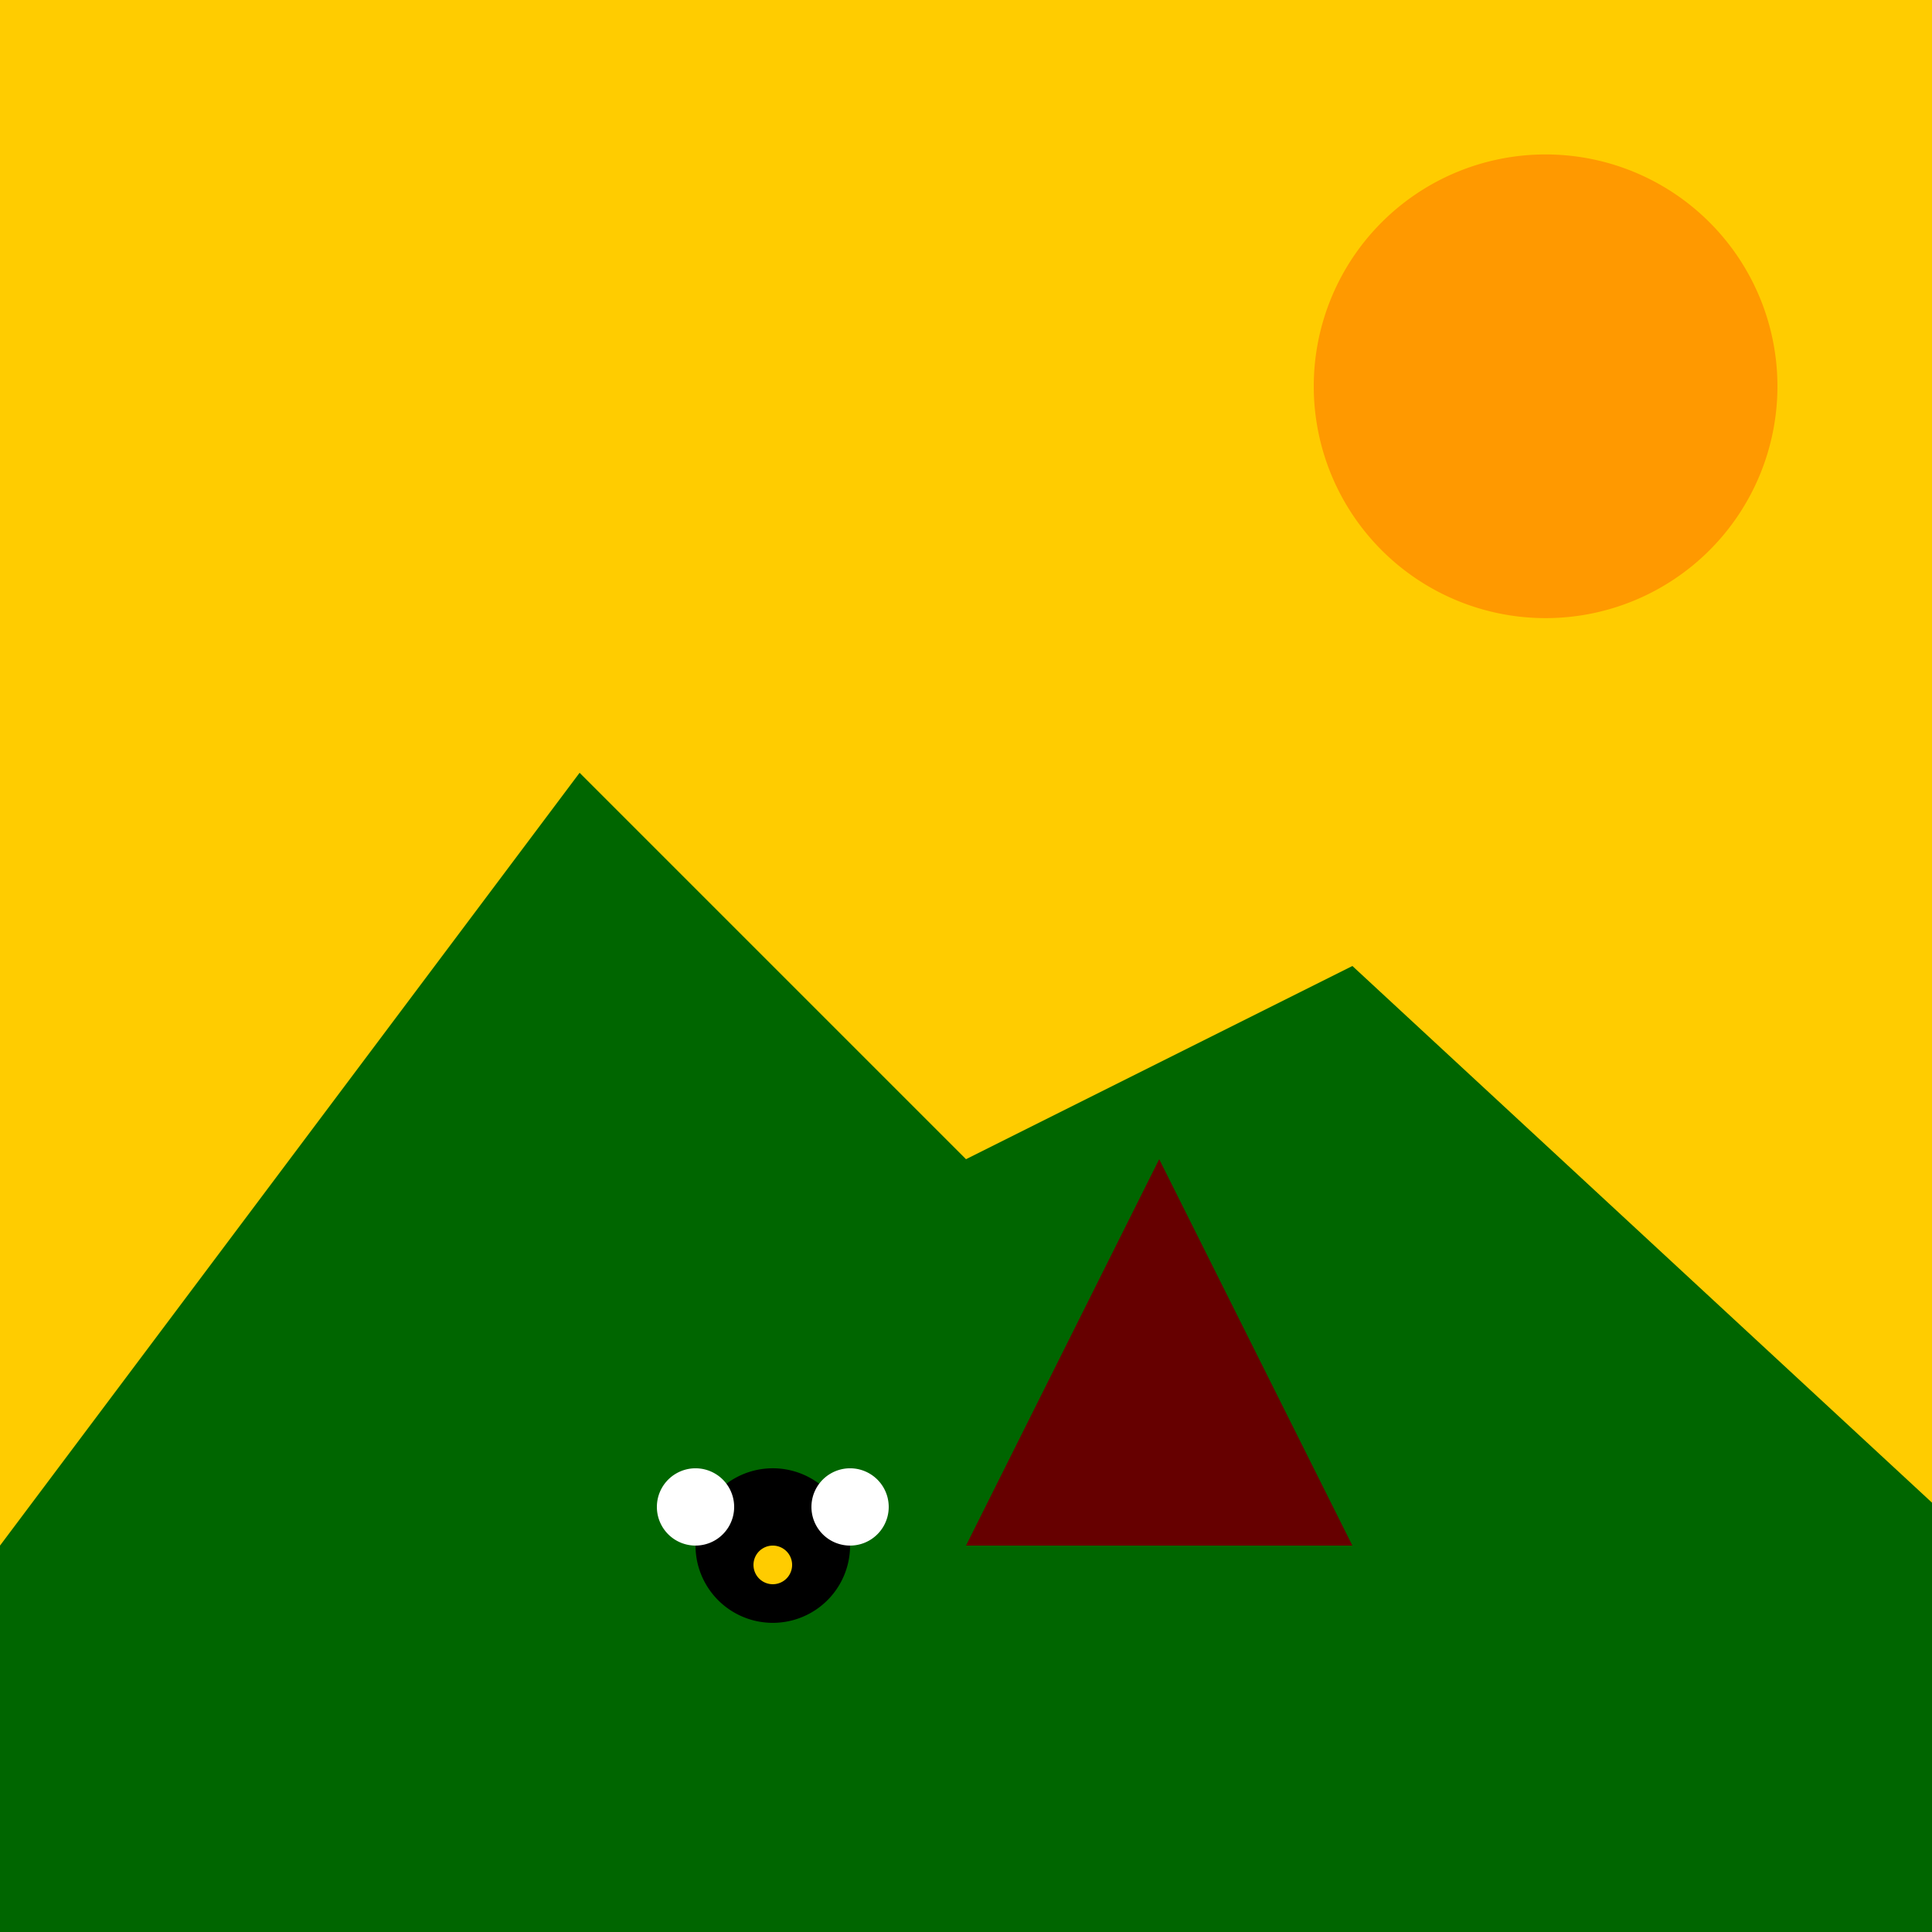
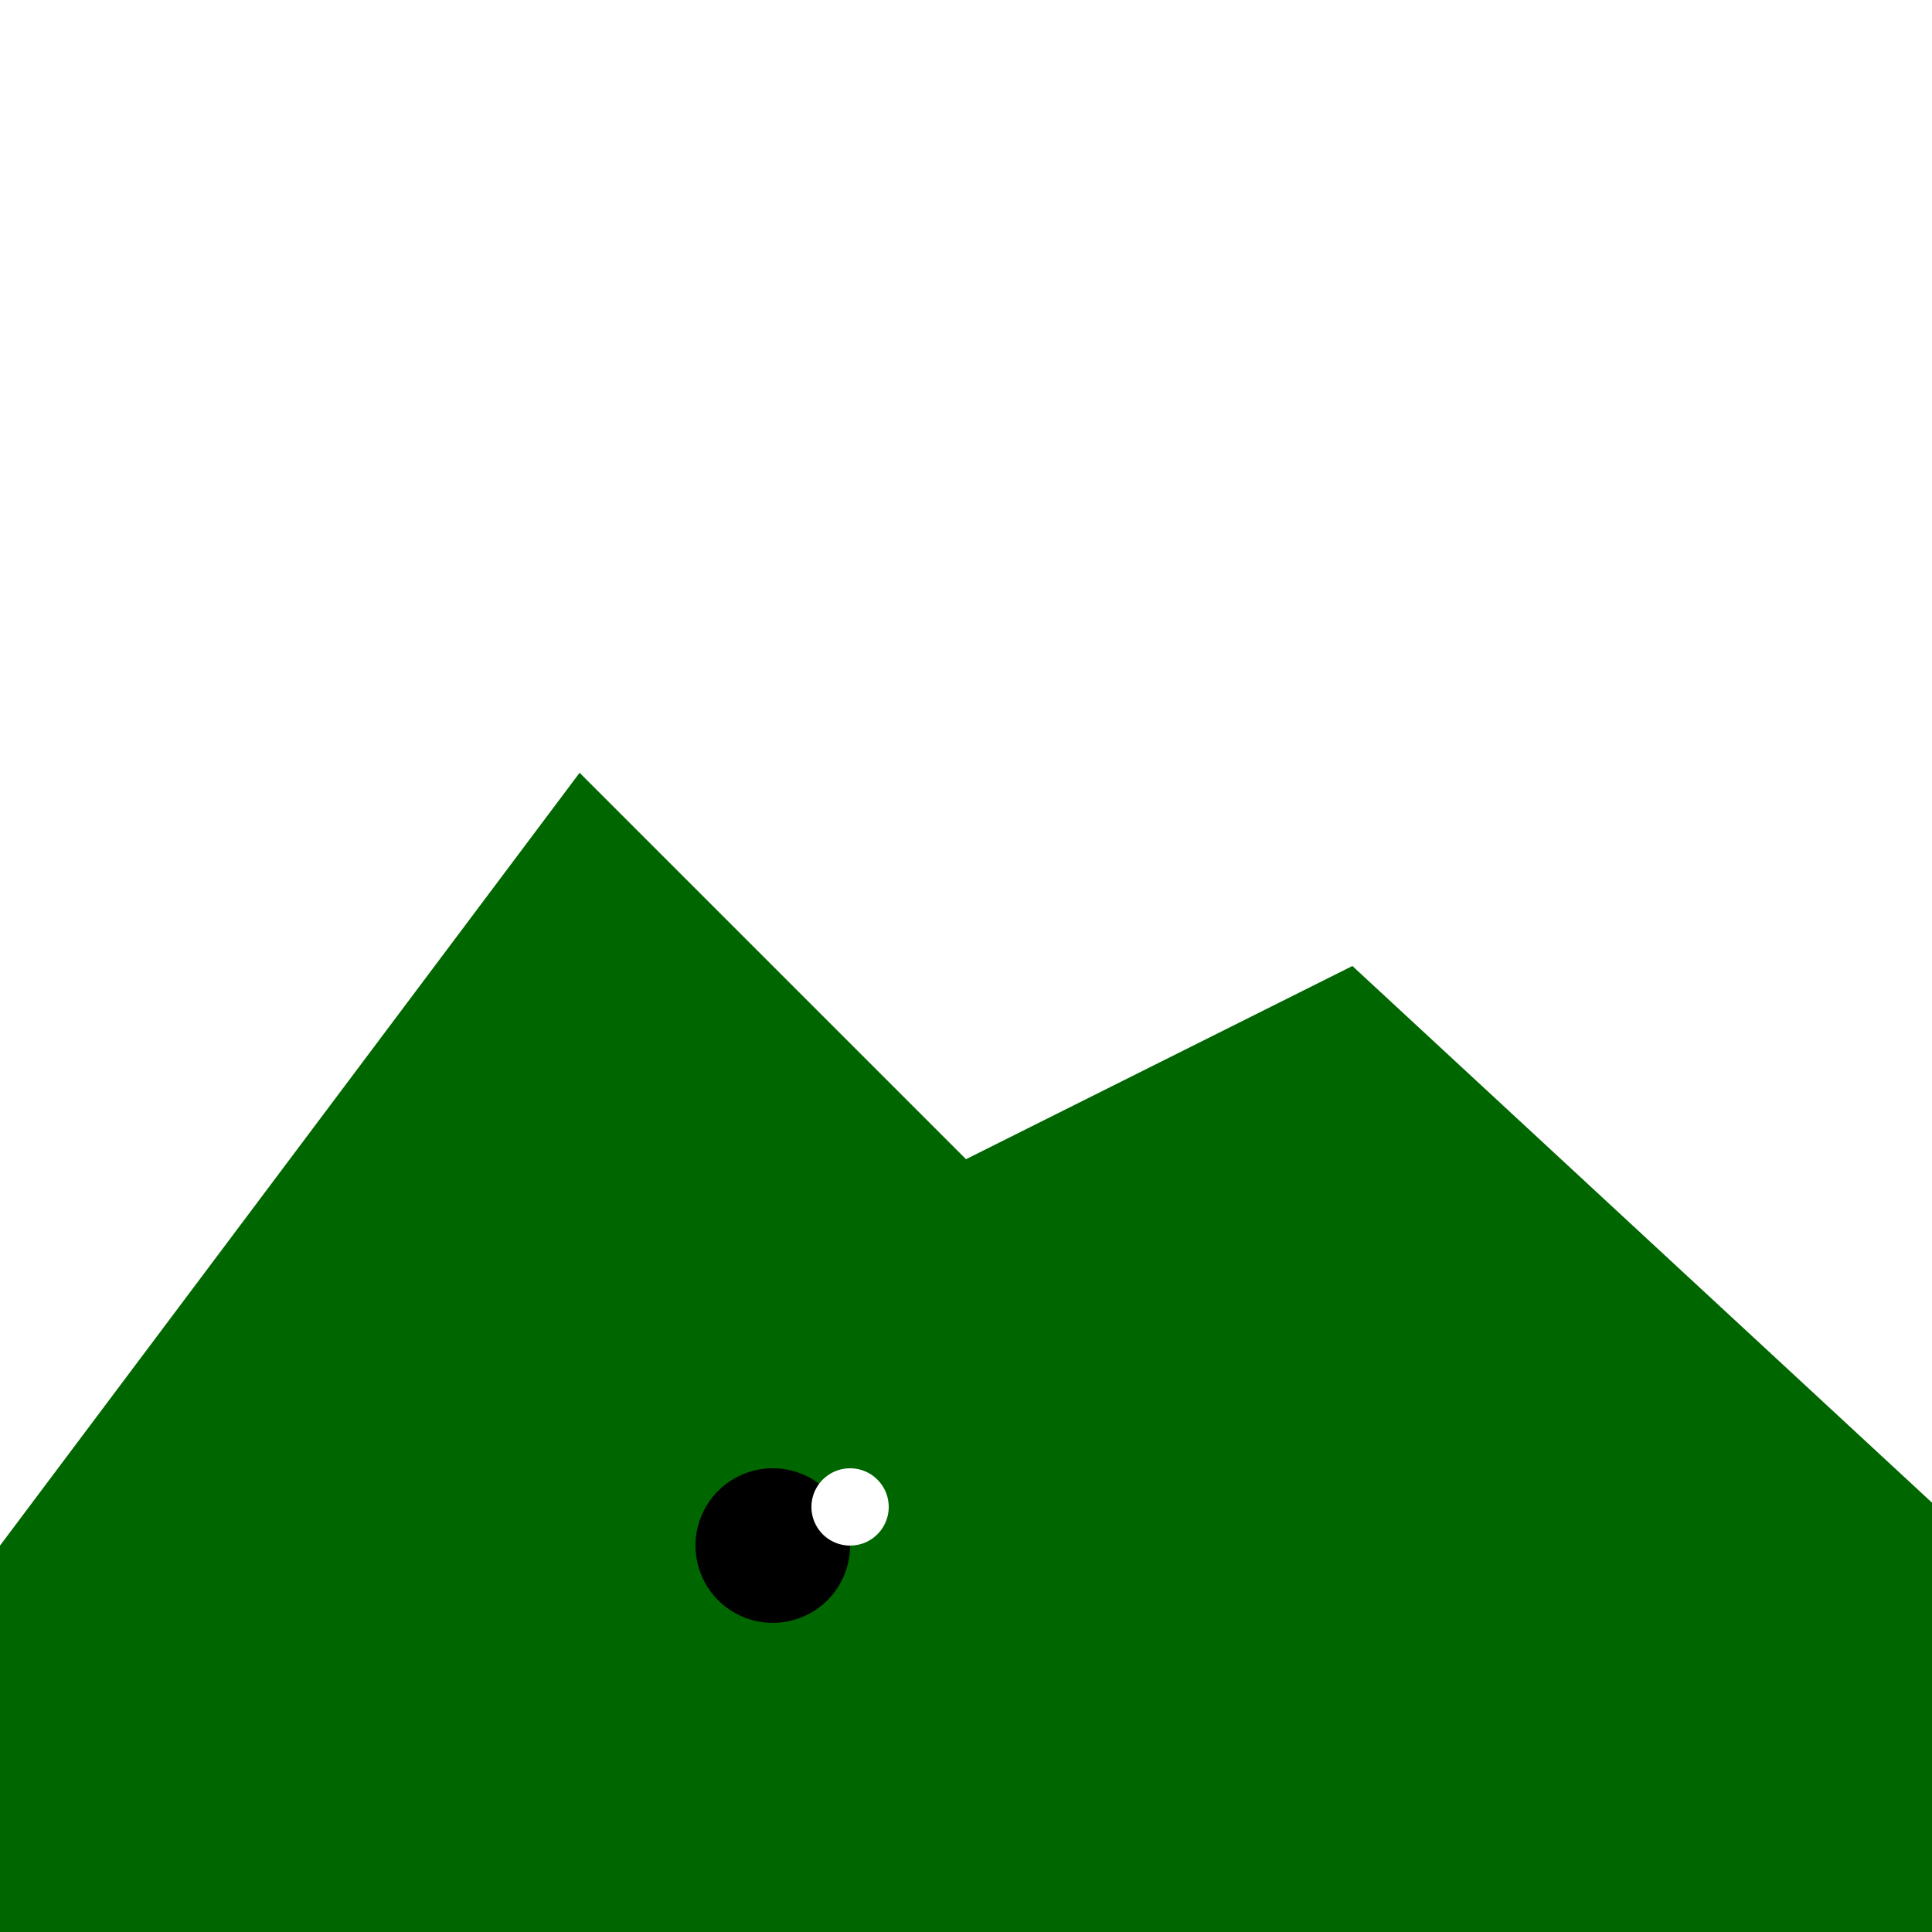
<svg xmlns="http://www.w3.org/2000/svg" width="500" height="500">
  <defs />
  <g>
-     <rect fill="#FFCC00" stroke="none" x="0" y="0" width="512" height="512" />
    <path fill="#006600" stroke="none" paint-order="stroke fill markers" d=" M 0 400 L 150 200 L 250 300 L 350 250 L 512 400 L 512 512 L 0 512 Z" />
-     <path fill="#FF9900" stroke="none" paint-order="stroke fill markers" d=" M 460 100 A 60 60 0 1 1 460 99.94 Z" />
-     <path fill="#660000" stroke="none" paint-order="stroke fill markers" d=" M 250 400 L 300 300 L 350 400 L 250 400 Z" />
    <path fill="#000000" stroke="none" paint-order="stroke fill markers" d=" M 220 400 A 20 20 0 1 1 220 399.98 Z" />
-     <path fill="#FFFFFF" stroke="none" paint-order="stroke fill markers" d=" M 190 390 A 10 10 0 1 1 190 389.99 Z" />
    <path fill="#FFFFFF" stroke="none" paint-order="stroke fill markers" d=" M 230 390 A 10 10 0 1 1 230 389.99 Z" />
-     <path fill="#FFCC00" stroke="none" paint-order="stroke fill markers" d=" M 205 405 A 5 5 0 1 1 205 404.995 Z" />
  </g>
</svg>